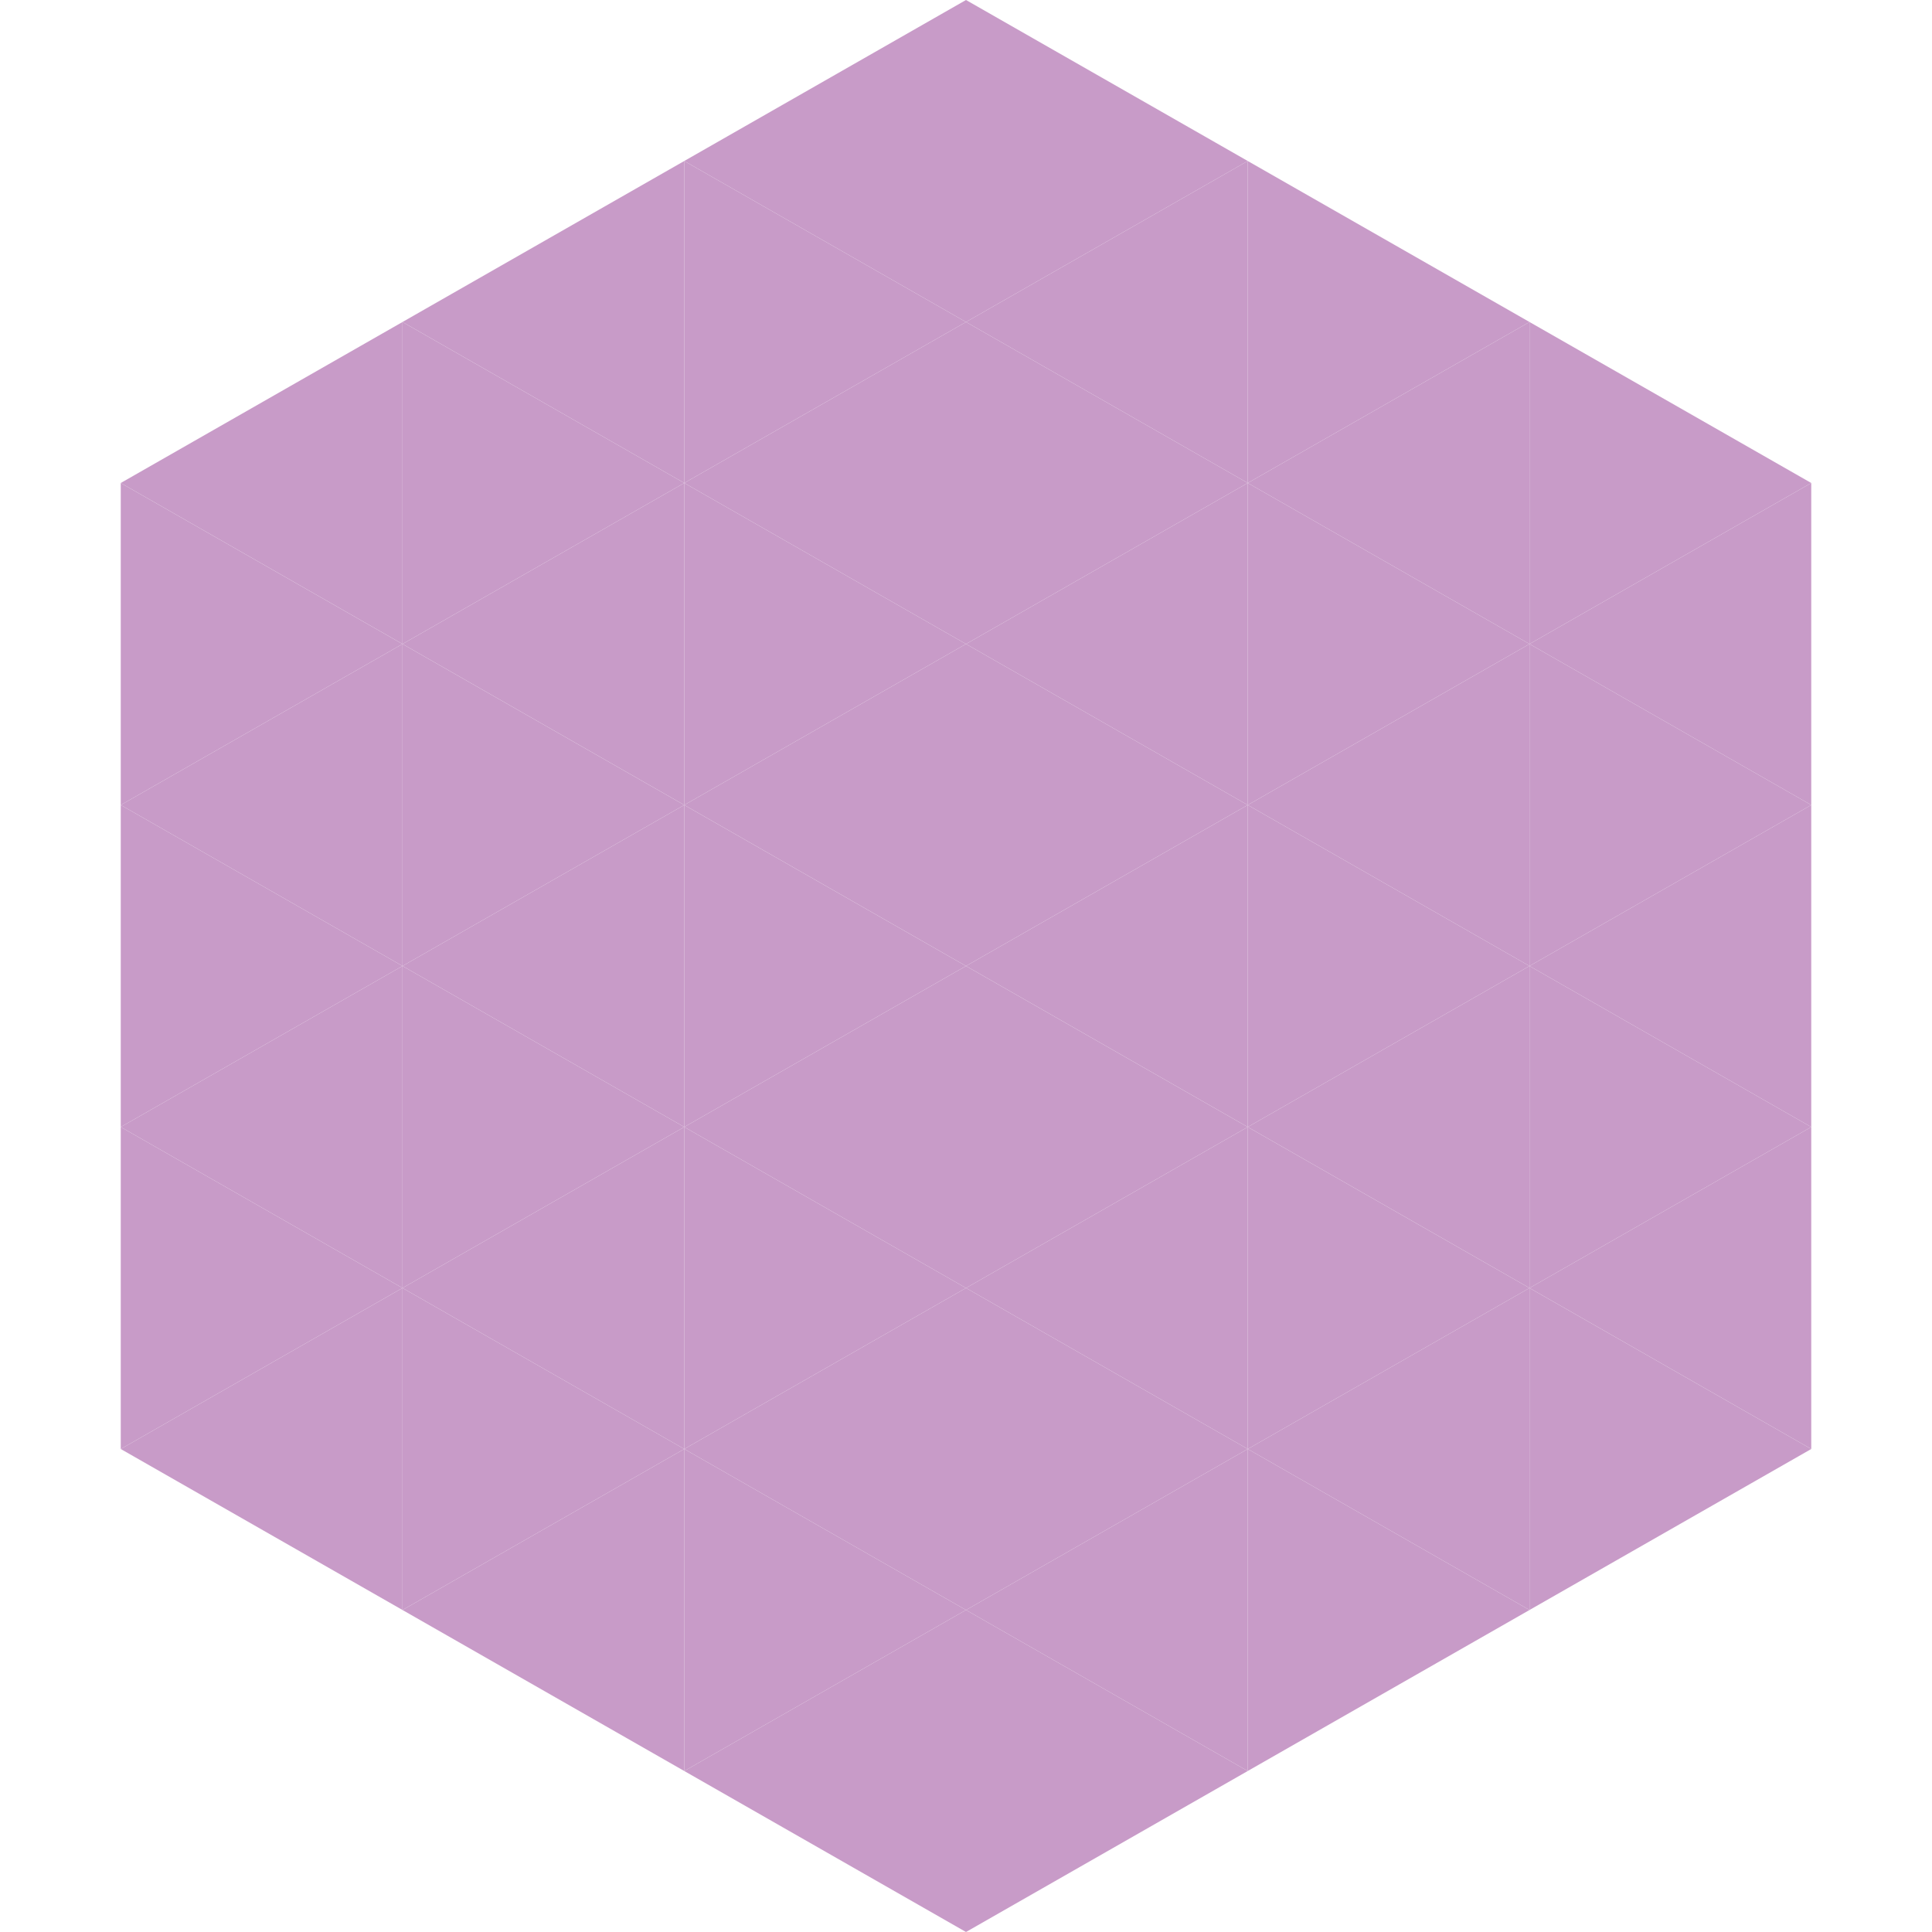
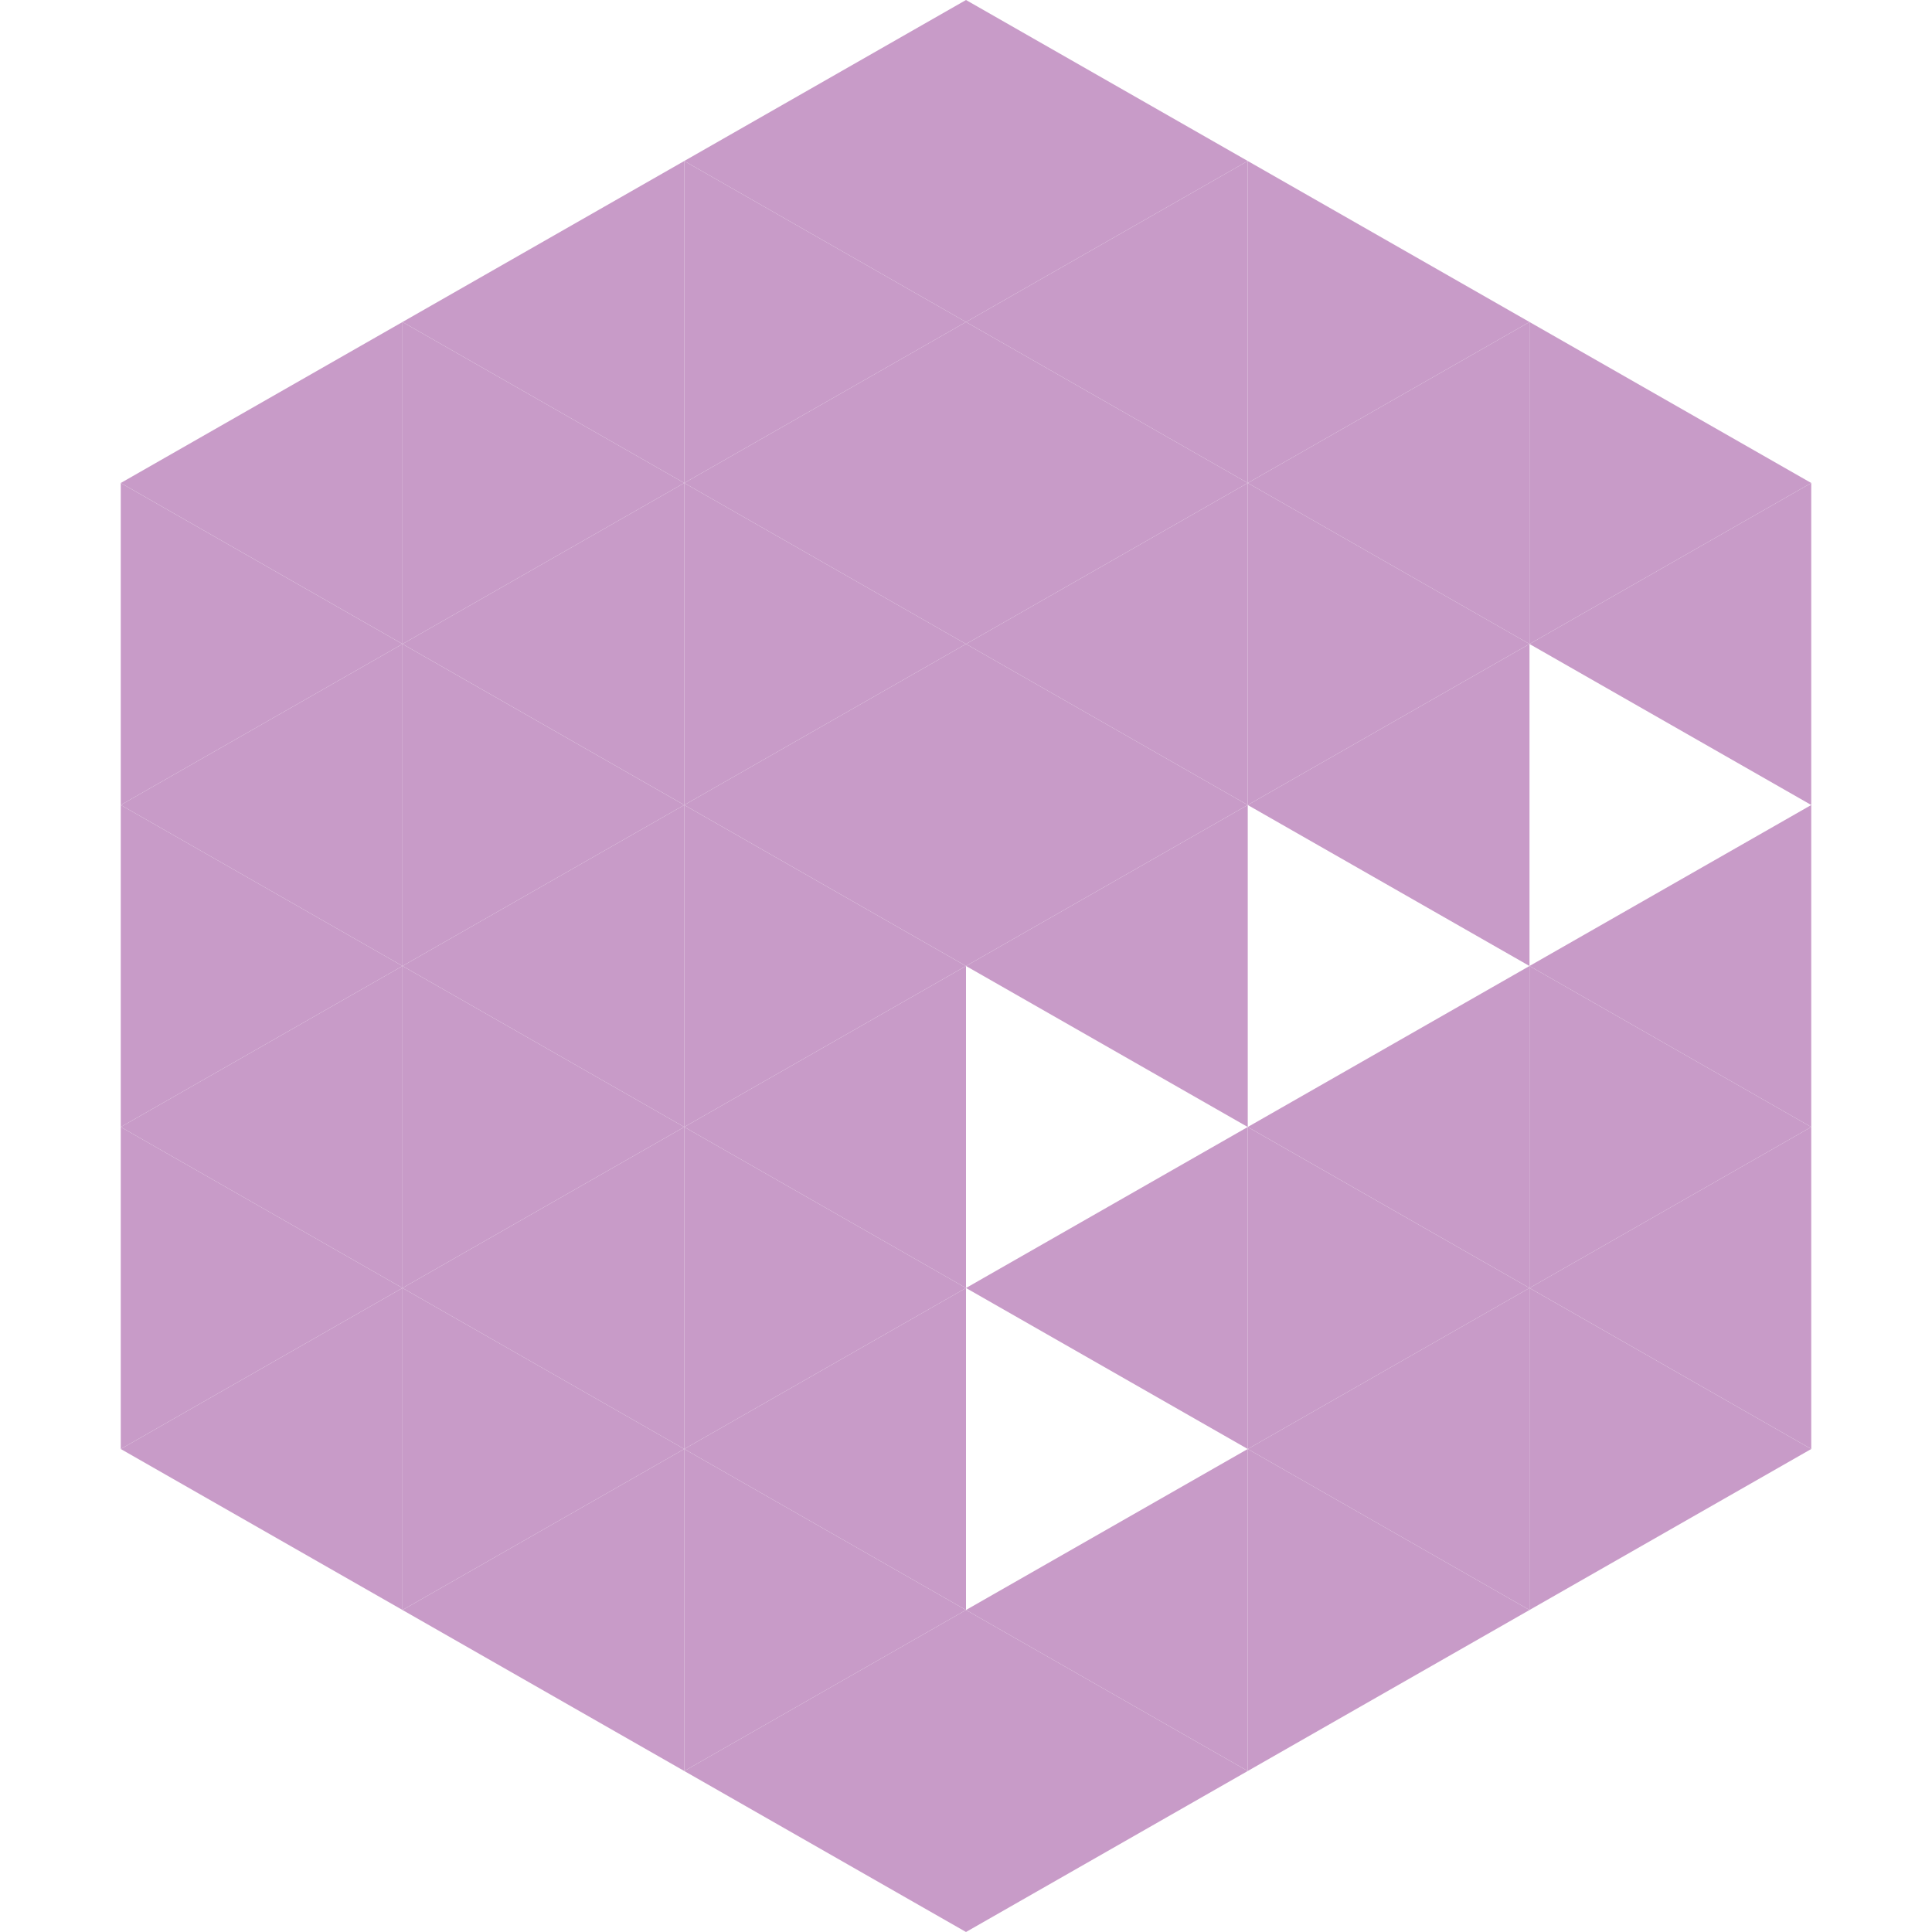
<svg xmlns="http://www.w3.org/2000/svg" width="240" height="240">
  <polygon points="50,40 15,60 50,80" style="fill:rgb(200,155,200)" />
  <polygon points="190,40 225,60 190,80" style="fill:rgb(200,155,200)" />
  <polygon points="15,60 50,80 15,100" style="fill:rgb(200,155,200)" />
  <polygon points="225,60 190,80 225,100" style="fill:rgb(200,155,200)" />
  <polygon points="50,80 15,100 50,120" style="fill:rgb(200,155,200)" />
-   <polygon points="190,80 225,100 190,120" style="fill:rgb(200,155,200)" />
  <polygon points="15,100 50,120 15,140" style="fill:rgb(200,155,200)" />
  <polygon points="225,100 190,120 225,140" style="fill:rgb(200,155,200)" />
  <polygon points="50,120 15,140 50,160" style="fill:rgb(200,155,200)" />
  <polygon points="190,120 225,140 190,160" style="fill:rgb(200,155,200)" />
  <polygon points="15,140 50,160 15,180" style="fill:rgb(200,155,200)" />
  <polygon points="225,140 190,160 225,180" style="fill:rgb(200,155,200)" />
  <polygon points="50,160 15,180 50,200" style="fill:rgb(200,155,200)" />
  <polygon points="190,160 225,180 190,200" style="fill:rgb(200,155,200)" />
  <polygon points="15,180 50,200 15,220" style="fill:rgb(255,255,255); fill-opacity:0" />
  <polygon points="225,180 190,200 225,220" style="fill:rgb(255,255,255); fill-opacity:0" />
  <polygon points="50,0 85,20 50,40" style="fill:rgb(255,255,255); fill-opacity:0" />
  <polygon points="190,0 155,20 190,40" style="fill:rgb(255,255,255); fill-opacity:0" />
  <polygon points="85,20 50,40 85,60" style="fill:rgb(200,155,200)" />
  <polygon points="155,20 190,40 155,60" style="fill:rgb(200,155,200)" />
  <polygon points="50,40 85,60 50,80" style="fill:rgb(200,155,200)" />
  <polygon points="190,40 155,60 190,80" style="fill:rgb(200,155,200)" />
  <polygon points="85,60 50,80 85,100" style="fill:rgb(200,155,200)" />
  <polygon points="155,60 190,80 155,100" style="fill:rgb(200,155,200)" />
  <polygon points="50,80 85,100 50,120" style="fill:rgb(200,155,200)" />
  <polygon points="190,80 155,100 190,120" style="fill:rgb(200,155,200)" />
  <polygon points="85,100 50,120 85,140" style="fill:rgb(200,155,200)" />
-   <polygon points="155,100 190,120 155,140" style="fill:rgb(200,155,200)" />
  <polygon points="50,120 85,140 50,160" style="fill:rgb(200,155,200)" />
  <polygon points="190,120 155,140 190,160" style="fill:rgb(200,155,200)" />
  <polygon points="85,140 50,160 85,180" style="fill:rgb(200,155,200)" />
  <polygon points="155,140 190,160 155,180" style="fill:rgb(200,155,200)" />
  <polygon points="50,160 85,180 50,200" style="fill:rgb(200,155,200)" />
  <polygon points="190,160 155,180 190,200" style="fill:rgb(200,155,200)" />
  <polygon points="85,180 50,200 85,220" style="fill:rgb(200,155,200)" />
  <polygon points="155,180 190,200 155,220" style="fill:rgb(200,155,200)" />
  <polygon points="120,0 85,20 120,40" style="fill:rgb(200,155,200)" />
  <polygon points="120,0 155,20 120,40" style="fill:rgb(200,155,200)" />
  <polygon points="85,20 120,40 85,60" style="fill:rgb(200,155,200)" />
  <polygon points="155,20 120,40 155,60" style="fill:rgb(200,155,200)" />
  <polygon points="120,40 85,60 120,80" style="fill:rgb(200,155,200)" />
  <polygon points="120,40 155,60 120,80" style="fill:rgb(200,155,200)" />
  <polygon points="85,60 120,80 85,100" style="fill:rgb(200,155,200)" />
  <polygon points="155,60 120,80 155,100" style="fill:rgb(200,155,200)" />
  <polygon points="120,80 85,100 120,120" style="fill:rgb(200,155,200)" />
  <polygon points="120,80 155,100 120,120" style="fill:rgb(200,155,200)" />
  <polygon points="85,100 120,120 85,140" style="fill:rgb(200,155,200)" />
  <polygon points="155,100 120,120 155,140" style="fill:rgb(200,155,200)" />
  <polygon points="120,120 85,140 120,160" style="fill:rgb(200,155,200)" />
-   <polygon points="120,120 155,140 120,160" style="fill:rgb(200,155,200)" />
  <polygon points="85,140 120,160 85,180" style="fill:rgb(200,155,200)" />
  <polygon points="155,140 120,160 155,180" style="fill:rgb(200,155,200)" />
  <polygon points="120,160 85,180 120,200" style="fill:rgb(200,155,200)" />
-   <polygon points="120,160 155,180 120,200" style="fill:rgb(200,155,200)" />
  <polygon points="85,180 120,200 85,220" style="fill:rgb(200,155,200)" />
  <polygon points="155,180 120,200 155,220" style="fill:rgb(200,155,200)" />
  <polygon points="120,200 85,220 120,240" style="fill:rgb(200,155,200)" />
  <polygon points="120,200 155,220 120,240" style="fill:rgb(200,155,200)" />
  <polygon points="85,220 120,240 85,260" style="fill:rgb(255,255,255); fill-opacity:0" />
  <polygon points="155,220 120,240 155,260" style="fill:rgb(255,255,255); fill-opacity:0" />
</svg>